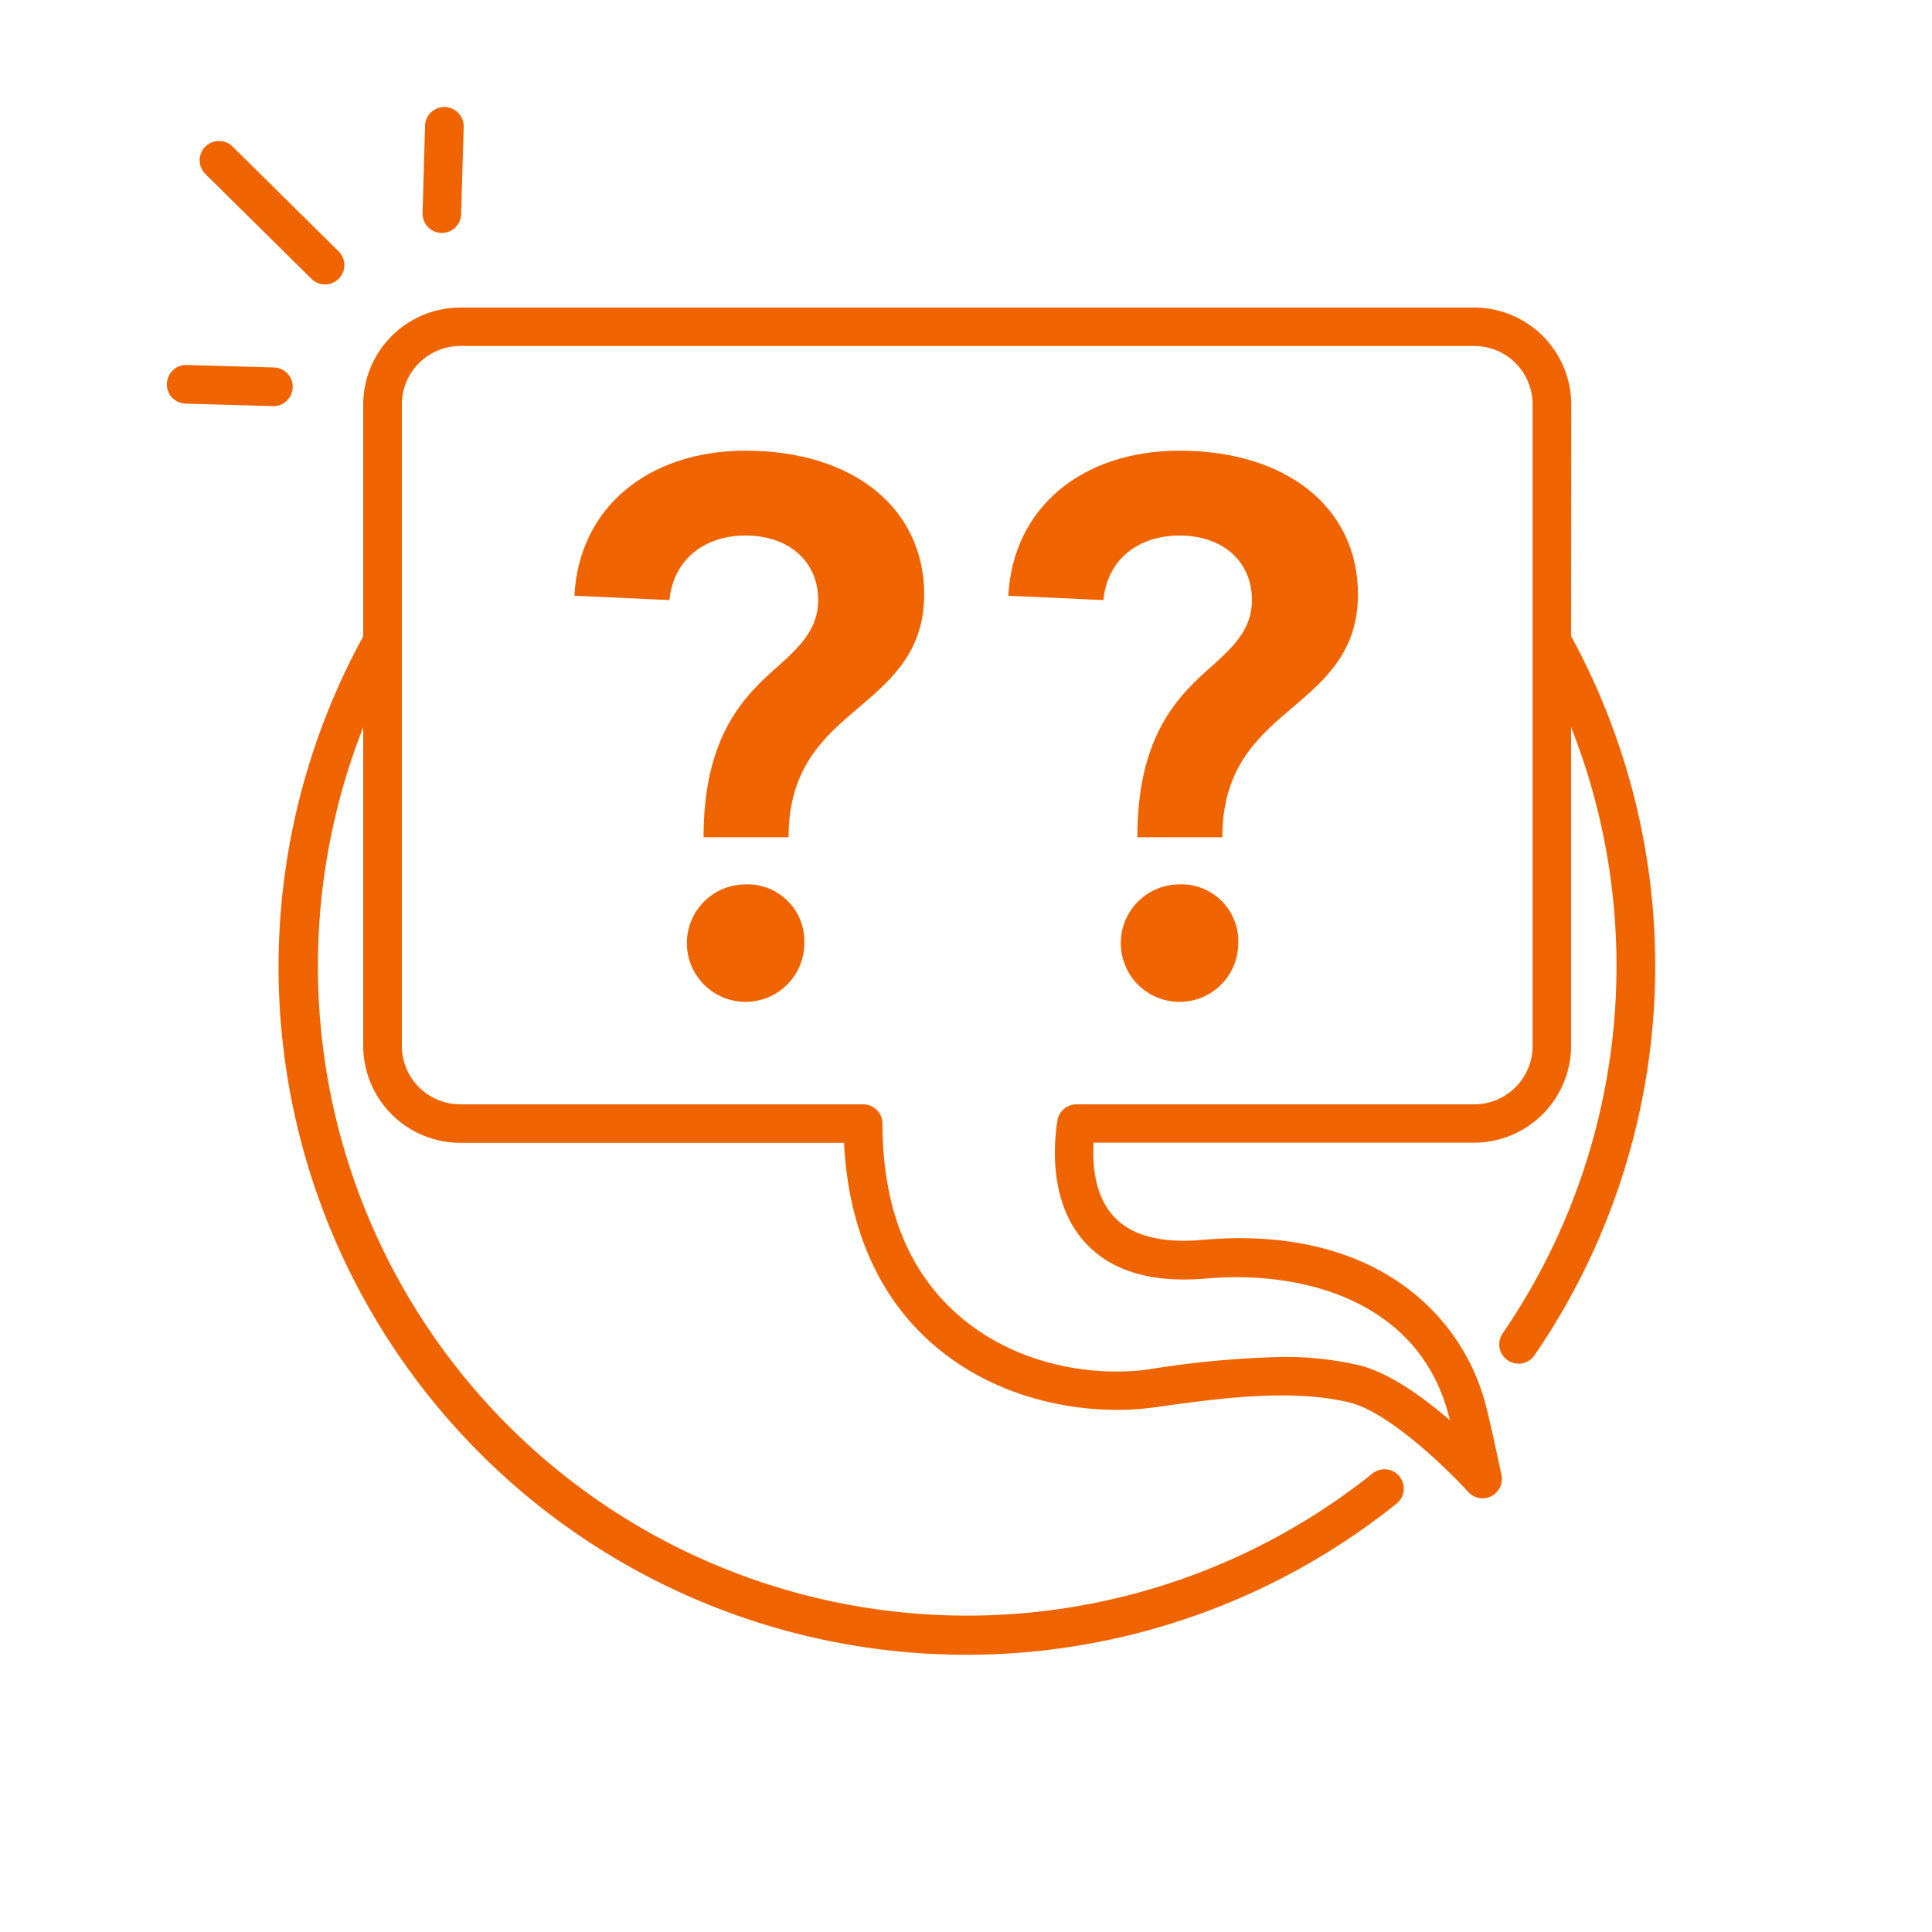
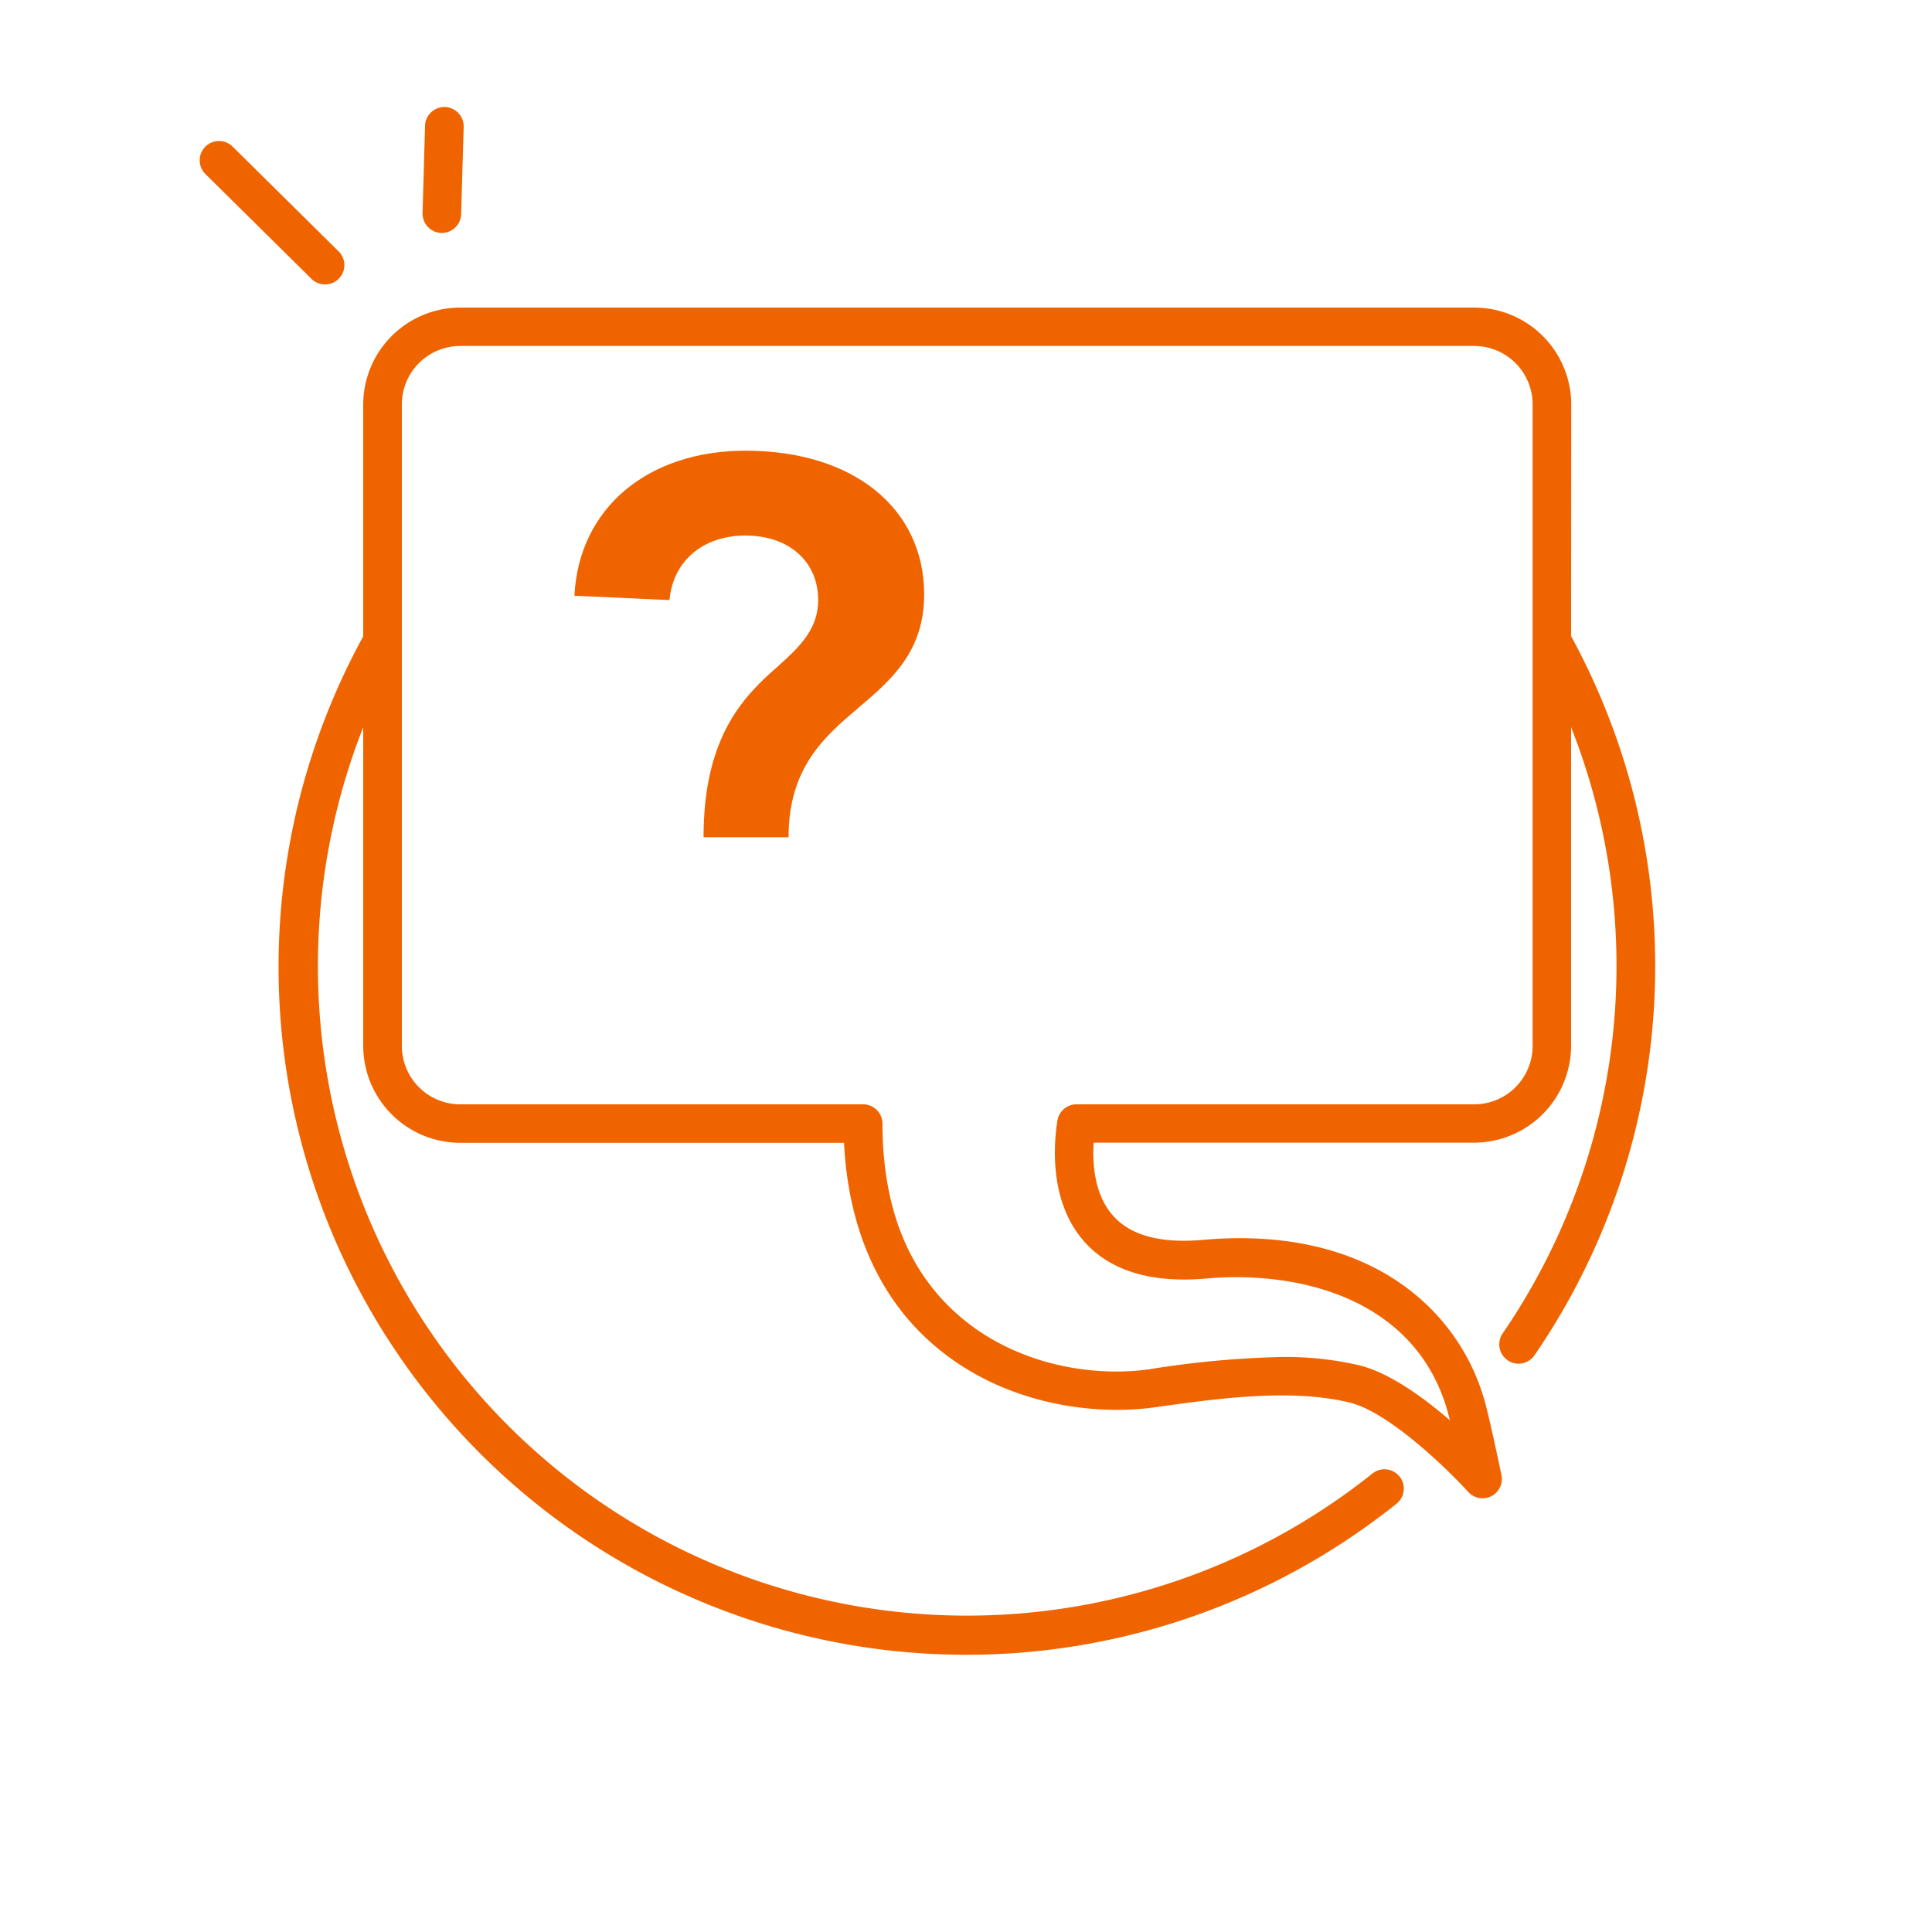
<svg xmlns="http://www.w3.org/2000/svg" viewBox="0 0 250 250">
  <defs>
    <style>.cls-1{fill:#f06400;}</style>
  </defs>
  <title>FAQ</title>
  <g id="Small">
    <path class="cls-1" d="M203.32,52.35A12.57,12.57,0,0,0,190.77,39.8H59.56A12.57,12.57,0,0,0,47,52.35v30a89,89,0,0,0,130.4,114.75c1.12-.81,2.23-1.66,3.31-2.52a2.5,2.5,0,1,0-3.12-3.91c-1,.81-2.07,1.62-3.12,2.38A84,84,0,0,1,41.14,125,84.3,84.3,0,0,1,47,94.11v41.22a12.57,12.57,0,0,0,12.55,12.55h49.67c.53,11,4.49,20,11.54,26.1,8.86,7.7,20.6,9.25,28.62,8.13,8.26-1.16,17.62-2.46,25.23-.63,5.15,1.24,12.84,8.78,15.38,11.58a2.5,2.5,0,0,0,4.3-2.18c-.06-.28-1.45-7-2.19-9.65-3.2-11.33-14.46-22.74-36.48-20.79-5.33.47-9.19-.53-11.47-3-2.53-2.71-2.81-6.78-2.63-9.58h49.23a12.57,12.57,0,0,0,12.55-12.55V94.1a84.12,84.12,0,0,1-8.82,78.39,2.5,2.5,0,1,0,4.12,2.83,89.08,89.08,0,0,0,4.7-93Zm-5,83a7.56,7.56,0,0,1-7.55,7.55H139.3a2.5,2.5,0,0,0-2.47,2.1c-.49,3.06-1.11,10.74,3.68,15.89,3.38,3.63,8.62,5.16,15.57,4.55,12.44-1.09,27.18,2.84,31.23,17.17.09.33.2.73.31,1.18-3.47-3-7.87-6.19-11.81-7.14a42.47,42.47,0,0,0-9.94-1.06,125.68,125.68,0,0,0-17.15,1.59c-6.94,1-17.05-.35-24.65-6.95-6.55-5.69-9.87-14-9.88-24.83a2.5,2.5,0,0,0-2.5-2.5H59.56A7.56,7.56,0,0,1,52,135.32v-83a7.56,7.56,0,0,1,7.55-7.55H190.77a7.56,7.56,0,0,1,7.55,7.55Z" />
-     <path class="cls-1" d="M96.48,114.44a7.6,7.6,0,1,0,7.6,7.6A7.35,7.35,0,0,0,96.48,114.44Z" />
    <path class="cls-1" d="M96.48,58.32c-12.76,0-21.59,7.51-22.15,18.77l12.3.56c.47-5.07,4.32-8.35,9.85-8.35s9.39,3.29,9.39,8.35c0,3.66-2.25,5.91-5.07,8.45-4.41,3.85-9.76,9-9.76,22.24h11c0-9,4.6-13,9.1-16.8,4.32-3.66,8.45-7.32,8.45-14.64C119.57,65.73,110.37,58.32,96.48,58.32Z" />
-     <path class="cls-1" d="M152.63,58.32c-12.76,0-21.59,7.51-22.15,18.77l12.3.56c.47-5.07,4.32-8.35,9.85-8.35S162,72.58,162,77.65c0,3.66-2.25,5.91-5.07,8.45-4.41,3.85-9.76,9-9.76,22.24h11c0-9,4.6-13,9.1-16.8,4.32-3.66,8.45-7.32,8.45-14.64C175.72,65.73,166.52,58.32,152.63,58.32Z" />
-     <path class="cls-1" d="M152.63,114.44a7.6,7.6,0,1,0,7.6,7.6A7.35,7.35,0,0,0,152.63,114.44Z" />
    <path class="cls-1" d="M40.33,36.11a2.5,2.5,0,0,0,3.52-3.55L30.13,19a2.5,2.5,0,1,0-3.52,3.55Z" />
    <path class="cls-1" d="M57.1,30.14h.07a2.5,2.5,0,0,0,2.5-2.43L60,16.42a2.5,2.5,0,1,0-5-.14l-.32,11.29A2.5,2.5,0,0,0,57.1,30.14Z" />
-     <path class="cls-1" d="M37.88,50.12a2.5,2.5,0,0,0-2.43-2.57l-11.29-.32a2.5,2.5,0,1,0-.14,5l11.29.32h.07A2.5,2.5,0,0,0,37.88,50.12Z" />
  </g>
</svg>